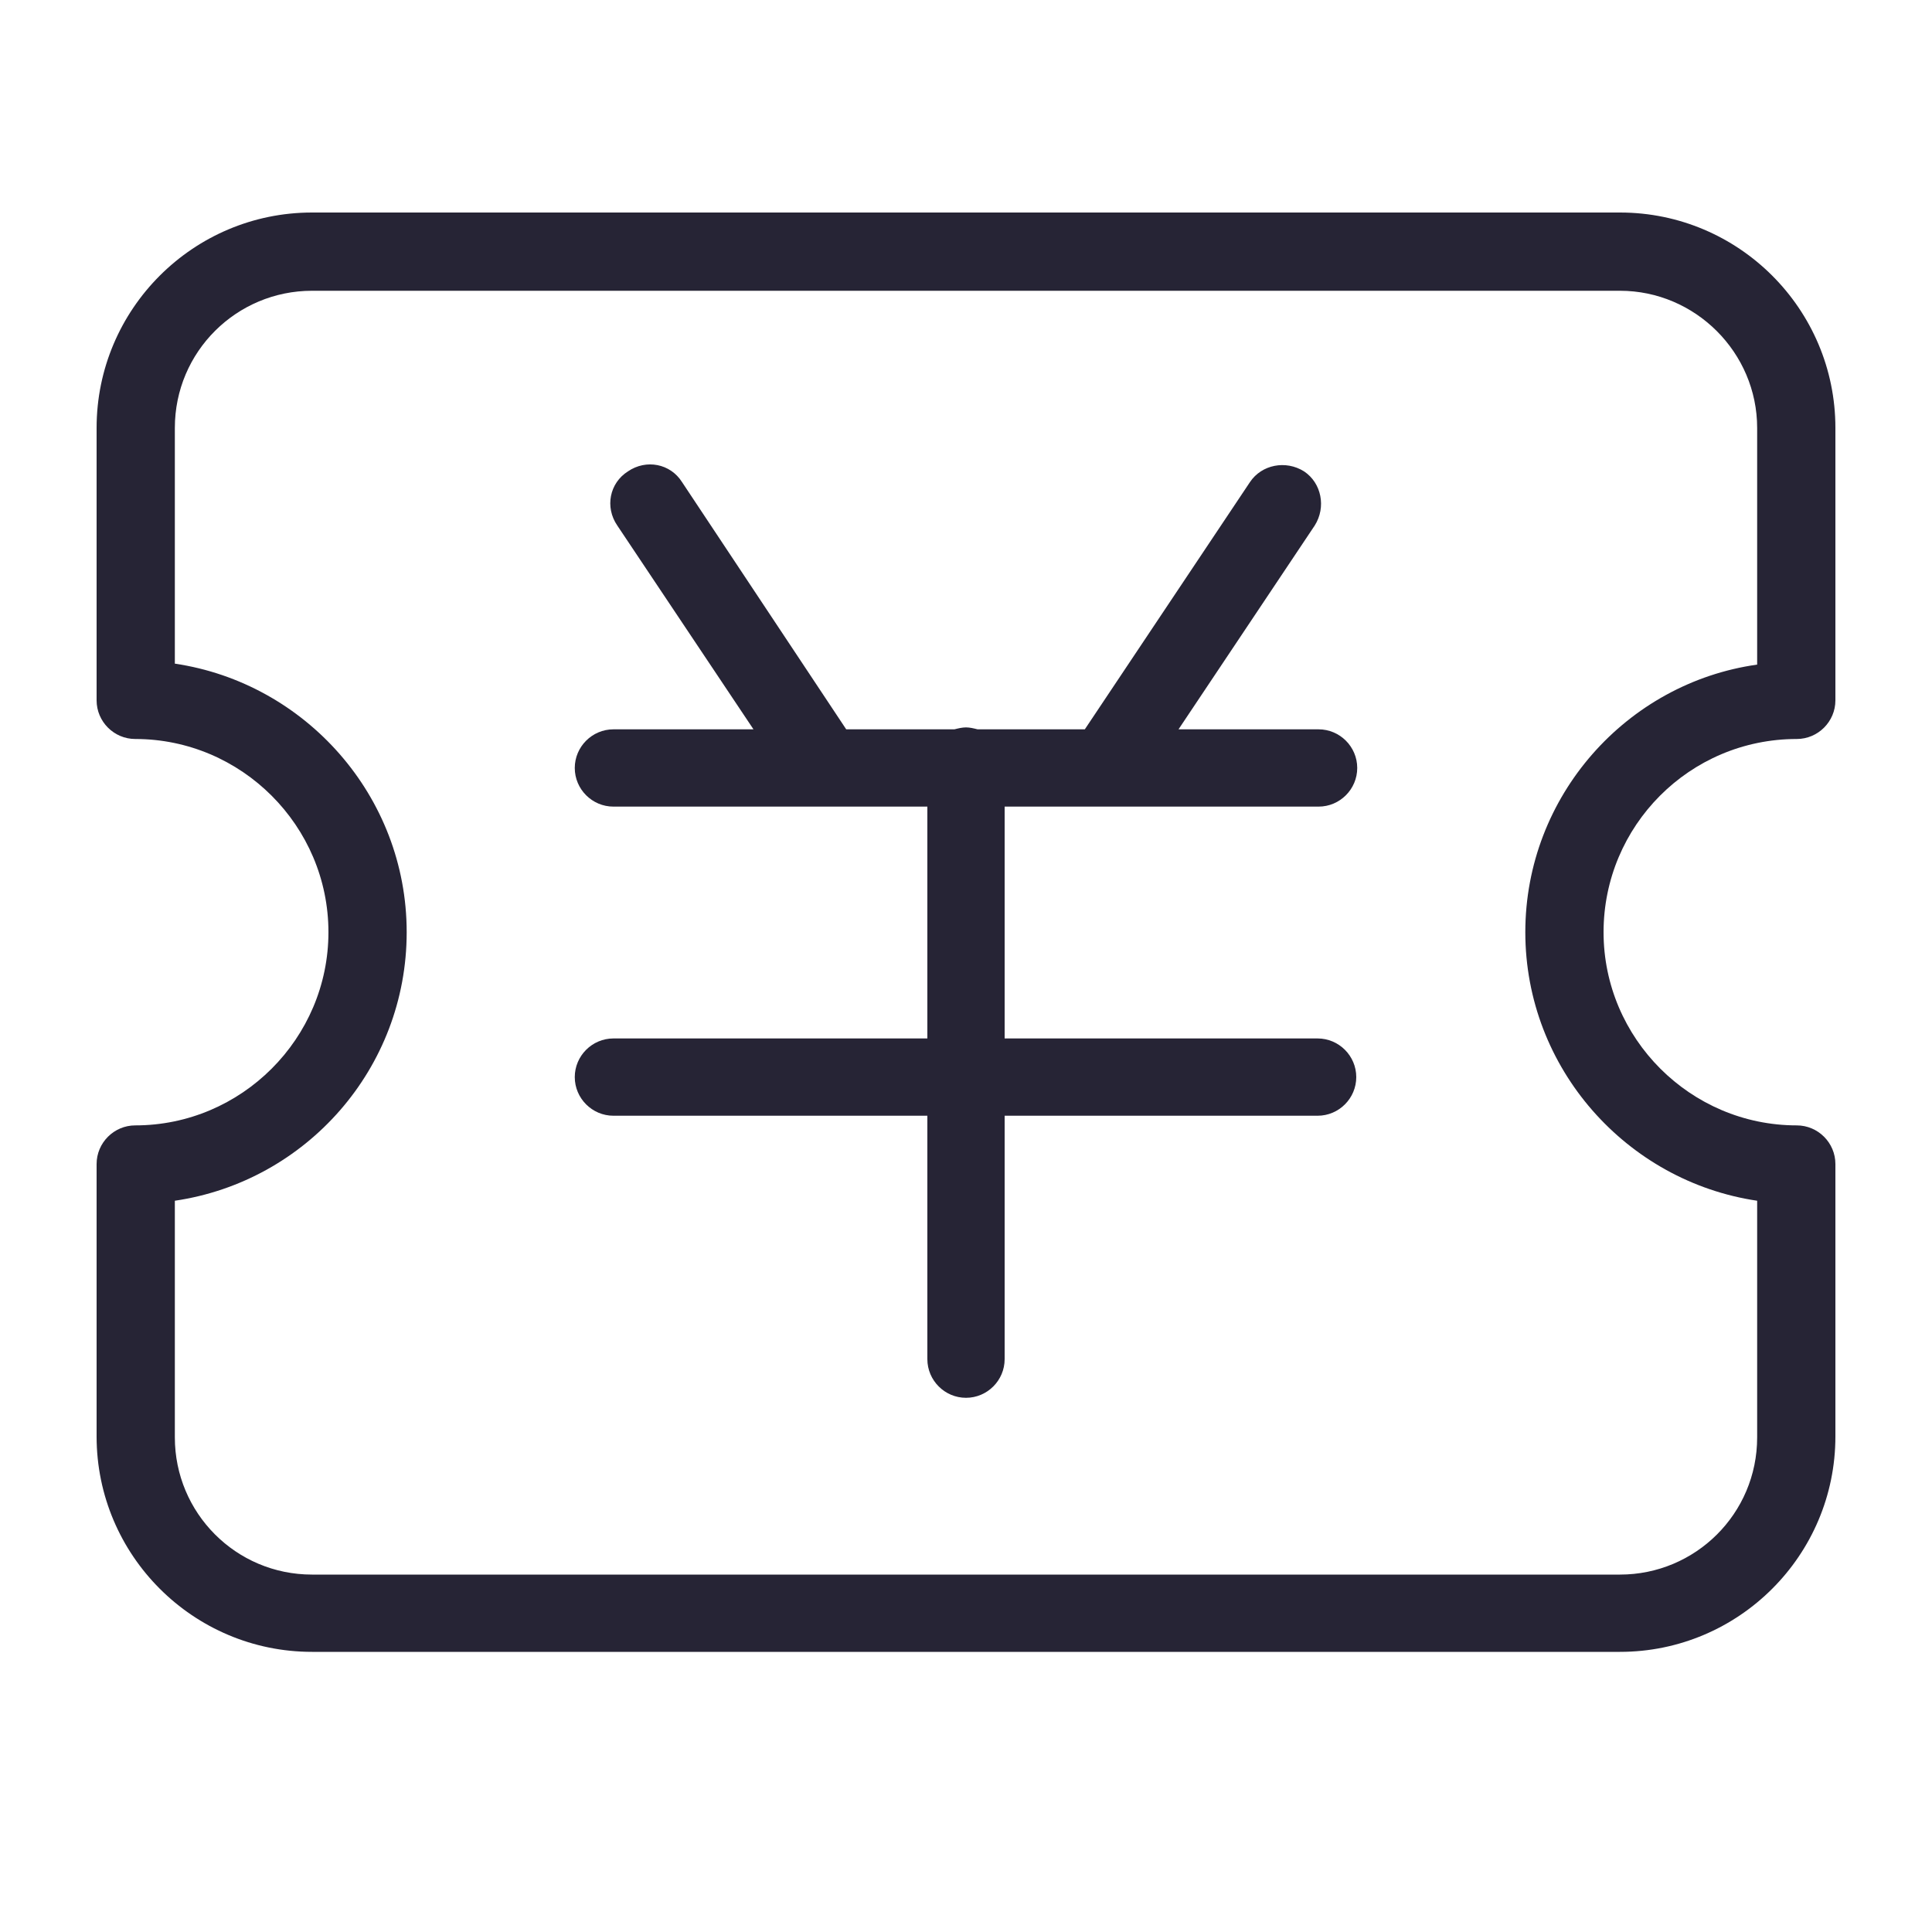
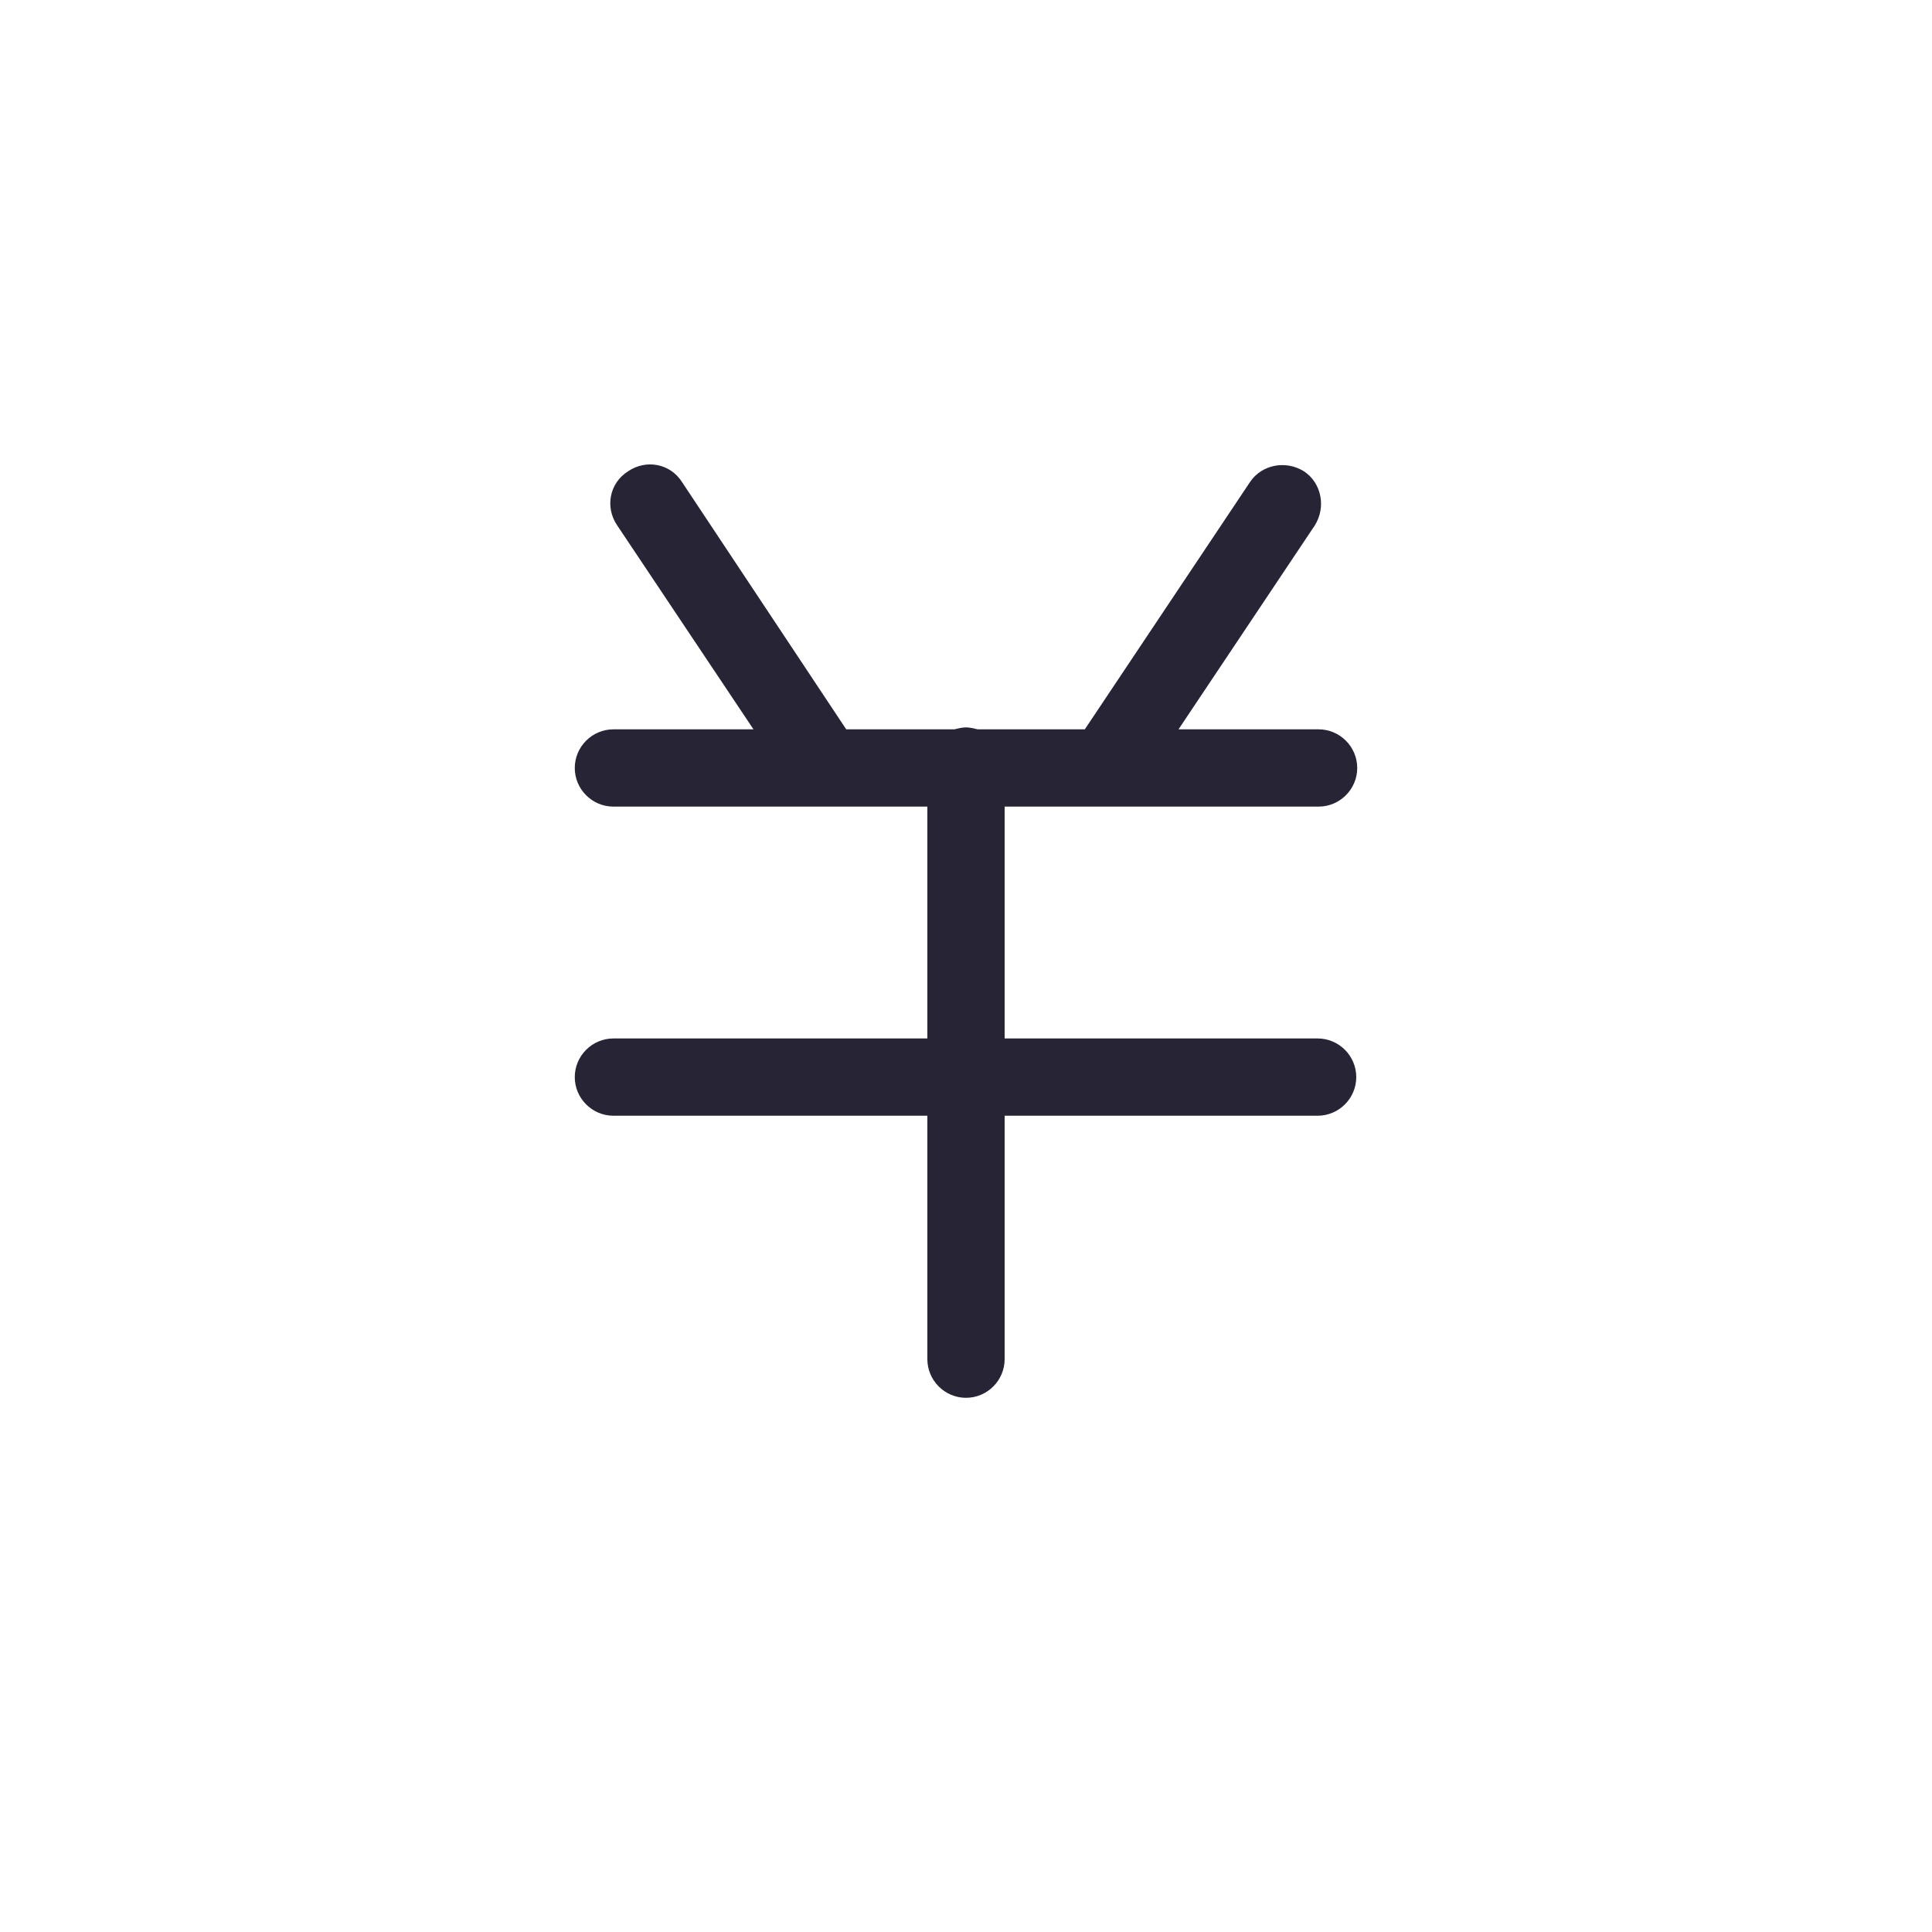
<svg xmlns="http://www.w3.org/2000/svg" t="1744526343007" class="icon" viewBox="0 0 1024 1024" version="1.1" p-id="7616" width="32" height="32">
  <path d="M698.88 427.52c11.264 0 20.48-9.216 20.48-20.48s-9.216-20.48-20.48-20.48H624.64l72.192-108.032c6.144-9.728 3.584-22.528-5.632-28.672-9.728-6.144-22.528-3.584-28.672 5.632l-87.552 131.072h-56.832c-2.048-0.512-4.096-1.024-6.144-1.024s-4.096 0.512-6.144 1.024H448.512l-87.04-131.072c-6.144-9.728-18.944-12.288-28.672-5.632-9.728 6.144-12.288 18.944-5.632 28.672L399.36 386.56H325.12c-11.264 0-20.48 9.216-20.48 20.48s9.216 20.48 20.48 20.48H491.52v122.88H325.12c-11.264 0-20.48 9.216-20.48 20.48s9.216 20.48 20.48 20.48H491.52v129.024c0 11.264 9.216 20.48 20.48 20.48s20.48-9.216 20.48-20.48v-129.024h165.888c11.264 0 20.48-9.216 20.48-20.48s-9.216-20.48-20.48-20.48H532.48v-122.88h166.4z" fill="#262435" p-id="7617" />
-   <path d="M952.32 391.68c11.264 0 20.48-9.216 20.48-20.48V226.816C972.8 163.84 921.6 112.64 858.624 112.64H165.376C102.4 112.64 51.2 163.84 51.2 226.816v144.384c0 11.264 9.216 20.48 20.48 20.48 56.32 0 102.4 46.08 102.4 102.4s-46.08 102.4-102.4 102.4c-11.264 0-20.48 9.216-20.48 20.48v144.384C51.2 824.32 102.4 875.52 165.376 875.52h693.248c62.976 0 114.176-51.2 114.176-114.176v-144.384c0-11.264-9.216-20.48-20.48-20.48-56.32 0-102.4-46.08-102.4-102.4s45.568-102.4 102.4-102.4z m-143.872 102.4c0 72.192 53.76 132.096 122.88 142.336v125.44c0 40.448-32.768 72.704-72.704 72.704H165.376c-40.448 0-72.704-32.768-72.704-72.704v-125.44c69.632-10.24 122.88-70.144 122.88-142.336 0-72.192-53.76-132.096-122.88-142.336V226.816c0-40.448 32.768-72.704 72.704-72.704h693.248c39.936 0 72.704 32.768 72.704 72.704v125.44c-69.12 9.728-122.88 69.632-122.88 141.824z" fill="#262435" p-id="7618" />
</svg>